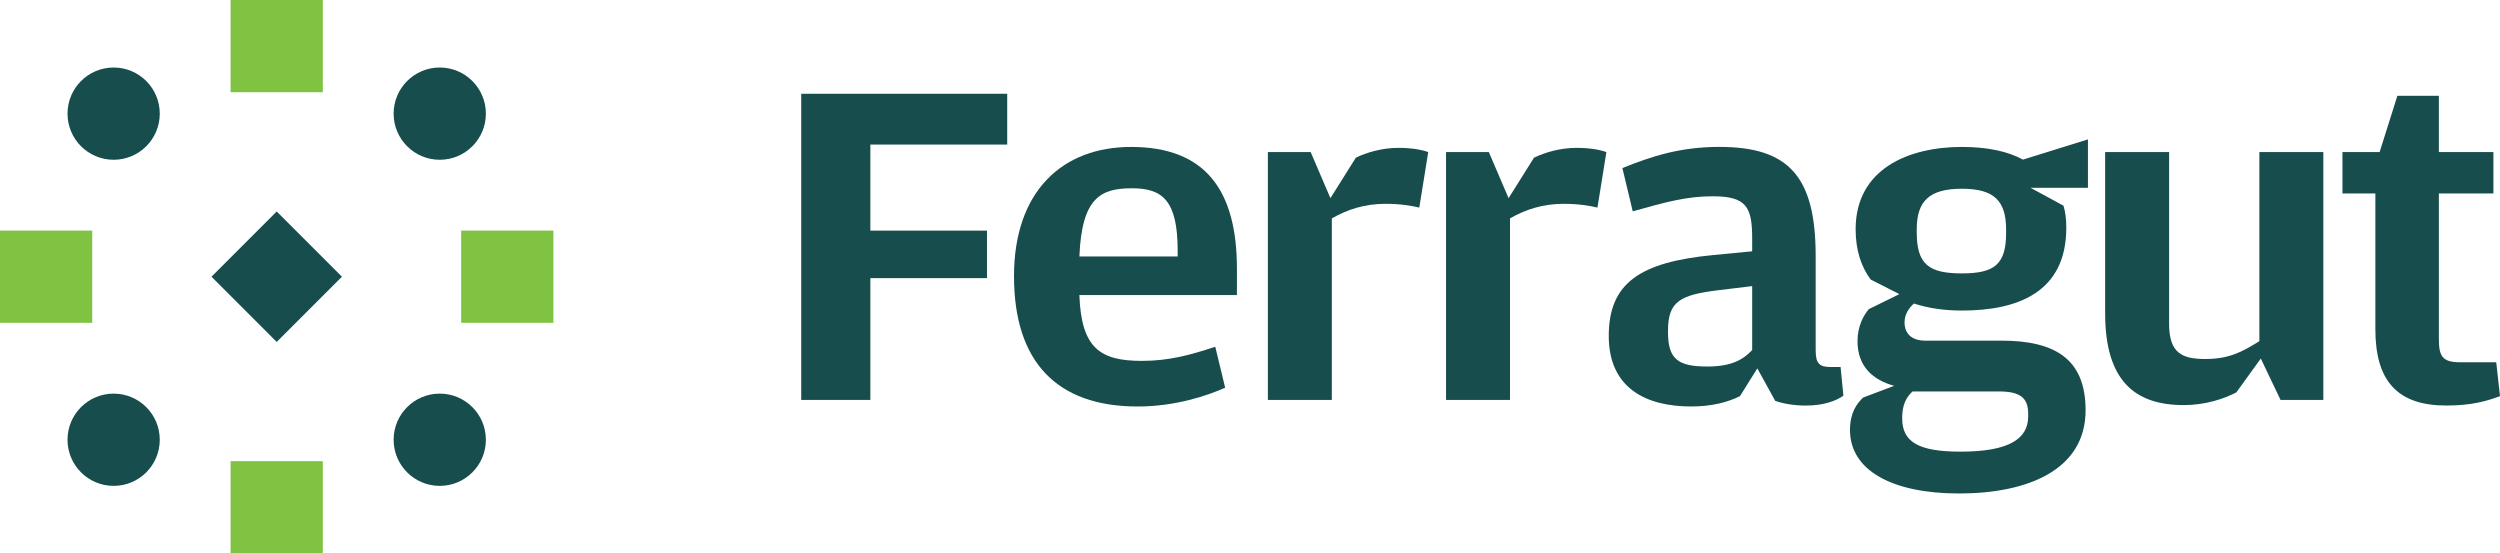
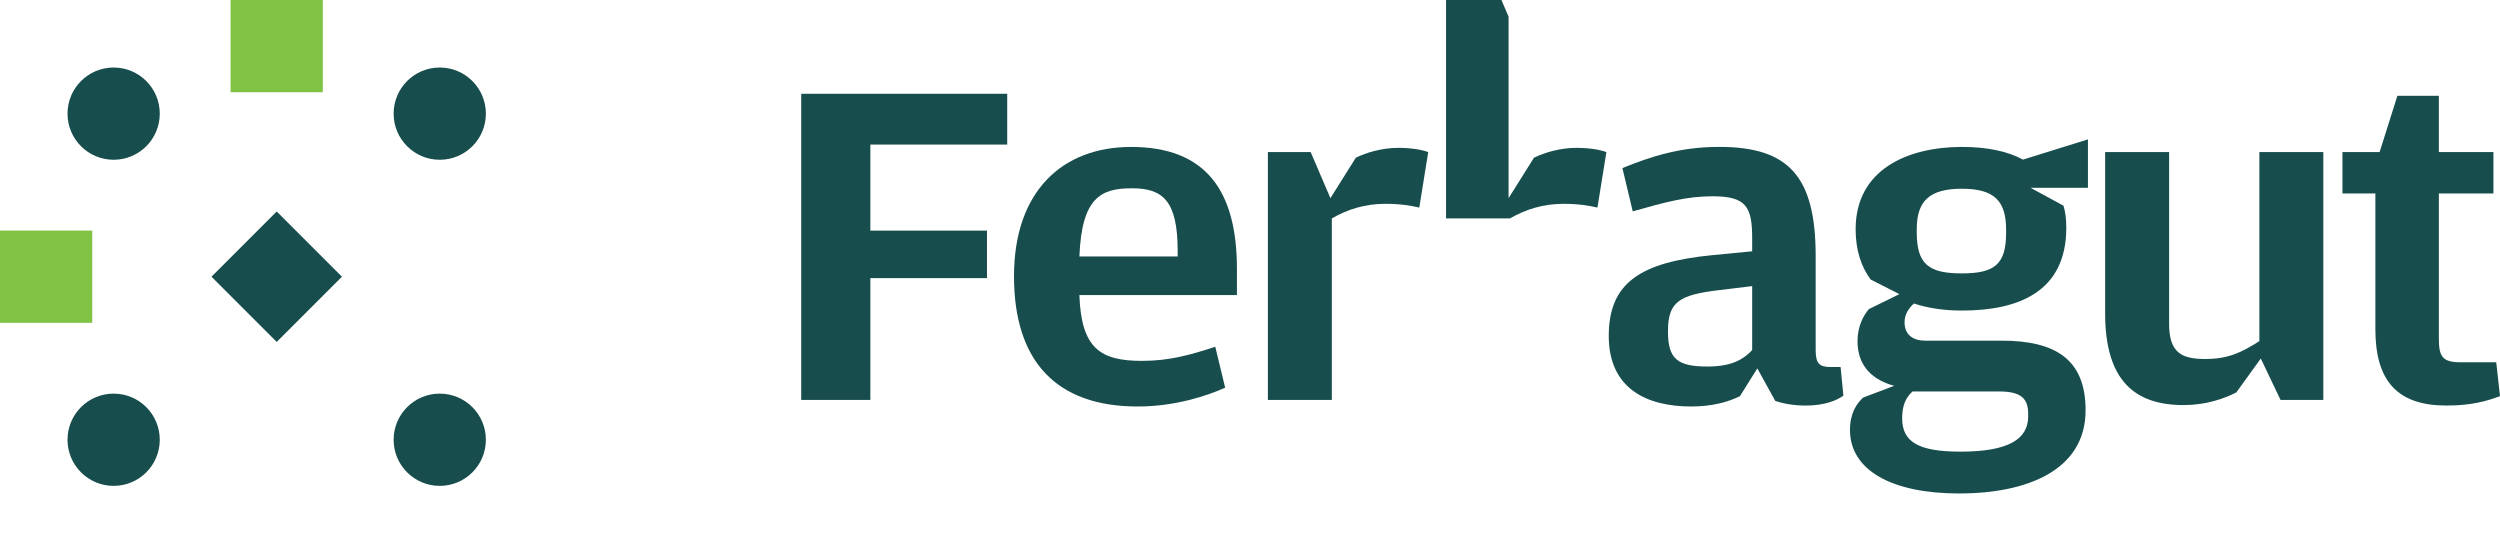
<svg xmlns="http://www.w3.org/2000/svg" id="Layer_2" viewBox="0 0 1200 265.63">
  <defs>
    <style> .cls-1 { fill: #80c242; } .cls-2 { fill: #174d4d; } </style>
  </defs>
  <g id="Layer_1-2" data-name="Layer_1">
    <g>
      <g>
        <circle class="cls-2" cx="54.55" cy="54.55" r="22.14" />
        <circle class="cls-2" cx="211.08" cy="54.55" r="22.14" />
        <circle class="cls-2" cx="211.08" cy="211.08" r="22.14" />
        <circle class="cls-2" cx="54.55" cy="211.08" r="22.14" />
        <rect class="cls-1" y="110.68" width="44.27" height="44.27" />
-         <rect class="cls-1" x="221.36" y="110.68" width="44.27" height="44.27" />
        <rect class="cls-2" x="110.68" y="110.68" width="44.27" height="44.27" transform="translate(132.82 -55.01) rotate(45)" />
        <rect class="cls-1" x="110.68" width="44.27" height="44.27" />
-         <rect class="cls-1" x="110.68" y="221.36" width="44.27" height="44.27" />
      </g>
      <g>
        <path class="cls-2" d="M384.59,191.96V45.01h98.87v24.38h-65.69v41.31h55.98v22.8h-55.98v58.46h-33.18Z" />
        <path class="cls-2" d="M518.1,141.62c.9,25.51,9.93,31.6,30.02,31.6,13.32,0,23.47-2.94,35.21-6.77l4.74,19.64c-8.58,3.84-23.93,9.03-41.98,9.03-39.05,0-59.37-21.67-59.37-62.52s23.25-62.07,56.21-62.07c35.66,0,50.79,20.77,50.79,58.46v12.64h-75.62ZM518.1,123.11h47.18v-2.71c0-24.15-7.22-30.02-21.89-30.02s-24.15,4.06-25.28,32.73Z" />
        <path class="cls-2" d="M638.6,95.12l12.19-19.41c4.96-2.48,12.64-4.74,20.31-4.74,6.55,0,11.29.9,14.45,2.03l-4.29,26.64c-3.84-.9-9.03-1.81-16.25-1.81-9.93,0-18.28,2.71-25.73,7v87.13h-30.7v-118.96h20.54l9.48,22.12Z" />
-         <path class="cls-2" d="M724.12,95.12l12.19-19.41c4.96-2.48,12.64-4.74,20.31-4.74,6.55,0,11.29.9,14.45,2.03l-4.29,26.64c-3.84-.9-9.03-1.81-16.25-1.81-9.93,0-18.28,2.71-25.73,7v87.13h-30.7v-118.96h20.54l9.48,22.12Z" />
+         <path class="cls-2" d="M724.12,95.12l12.19-19.41c4.96-2.48,12.64-4.74,20.31-4.74,6.55,0,11.29.9,14.45,2.03l-4.29,26.64c-3.84-.9-9.03-1.81-16.25-1.81-9.93,0-18.28,2.71-25.73,7h-30.7v-118.96h20.54l9.48,22.12Z" />
        <path class="cls-2" d="M841.04,120.63v-6.32c0-15.12-2.93-20.09-18.96-20.09-12.41,0-22.35,2.71-38.37,7.22l-4.96-20.77c13.99-5.64,27.76-10.16,46.5-10.16,33.18,0,46.27,13.99,46.27,52.37v45.15c0,6.54,1.81,8.13,7.22,8.13h4.74l1.35,13.77c-3.16,2.26-9.03,4.74-18.06,4.74-5.64,0-10.84-.9-14.67-2.26l-8.58-15.58-8.35,13.32c-5.87,2.93-13.54,4.96-23.47,4.96-20.99,0-39.5-8.35-39.5-33.86s15.12-35.44,50.11-38.82l18.74-1.81ZM841.04,168.03v-30.7l-16.7,2.03c-18.06,2.26-23.7,5.42-23.7,19.41v.68c0,13.09,4.97,16.48,18.96,16.48,11.96,0,17.38-3.61,21.44-7.9Z" />
        <path class="cls-2" d="M971.06,76.61l31.15-9.71v23.25h-27.54l15.8,8.58c.9,2.94,1.35,6.32,1.35,10.61,0,30.92-23.25,39.73-50.11,39.73-8.35,0-16.25-1.13-23.02-3.39-2.26,2.03-4.51,4.97-4.51,9.03,0,5.19,3.16,8.8,9.93,8.8h36.57c25.73,0,40.4,8.8,40.4,33.41,0,28.89-28.21,39.95-60.72,39.95s-52.37-11.29-52.37-30.47c0-8.35,3.39-12.87,6.32-15.57l14.9-5.64c-9.93-2.71-17.61-9.03-17.61-21.44,0-7.22,2.93-12.41,5.42-15.35l14.67-7.22-13.77-7c-4.51-6.09-7.22-13.99-7.22-24.15,0-28.89,25.28-39.5,51.01-39.5,11.96,0,21.9,2.03,29.34,6.09ZM918.01,187.89c-3.16,2.94-4.97,6.55-4.97,12.87,0,11.29,7.67,16.03,27.99,16.03,23.25,0,32.5-6.09,32.5-16.93v-1.13c0-7.68-3.61-10.84-14.22-10.84h-41.31ZM941.71,131.23c15.58,0,21.22-4.29,21.22-19.41v-1.58c0-13.77-5.64-19.64-21.22-19.64s-21.67,5.87-21.67,19.41v1.58c0,15.35,5.87,19.64,21.67,19.64Z" />
        <path class="cls-2" d="M1084.5,163.74v-90.74h30.7v118.96h-20.54l-9.48-19.86-11.74,16.25c-6.09,3.16-14.9,6.09-25.28,6.09-23.47,0-37.69-11.74-37.69-44.02v-77.42h30.7v82.39c0,14.22,6.32,16.93,17.38,16.93s17.38-3.16,25.96-8.58Z" />
        <path class="cls-2" d="M1198.19,173.9h-17.16c-8.58,0-10.38-2.71-10.38-11.29v-69.75h26.19v-19.86h-26.19v-27.01h-19.91l-8.53,27.01h-17.83v19.86h15.8v65.23c0,24.83,10.61,36.57,34.09,36.57,12.41,0,19.64-2.26,25.73-4.51l-1.81-16.25Z" />
      </g>
    </g>
  </g>
</svg>